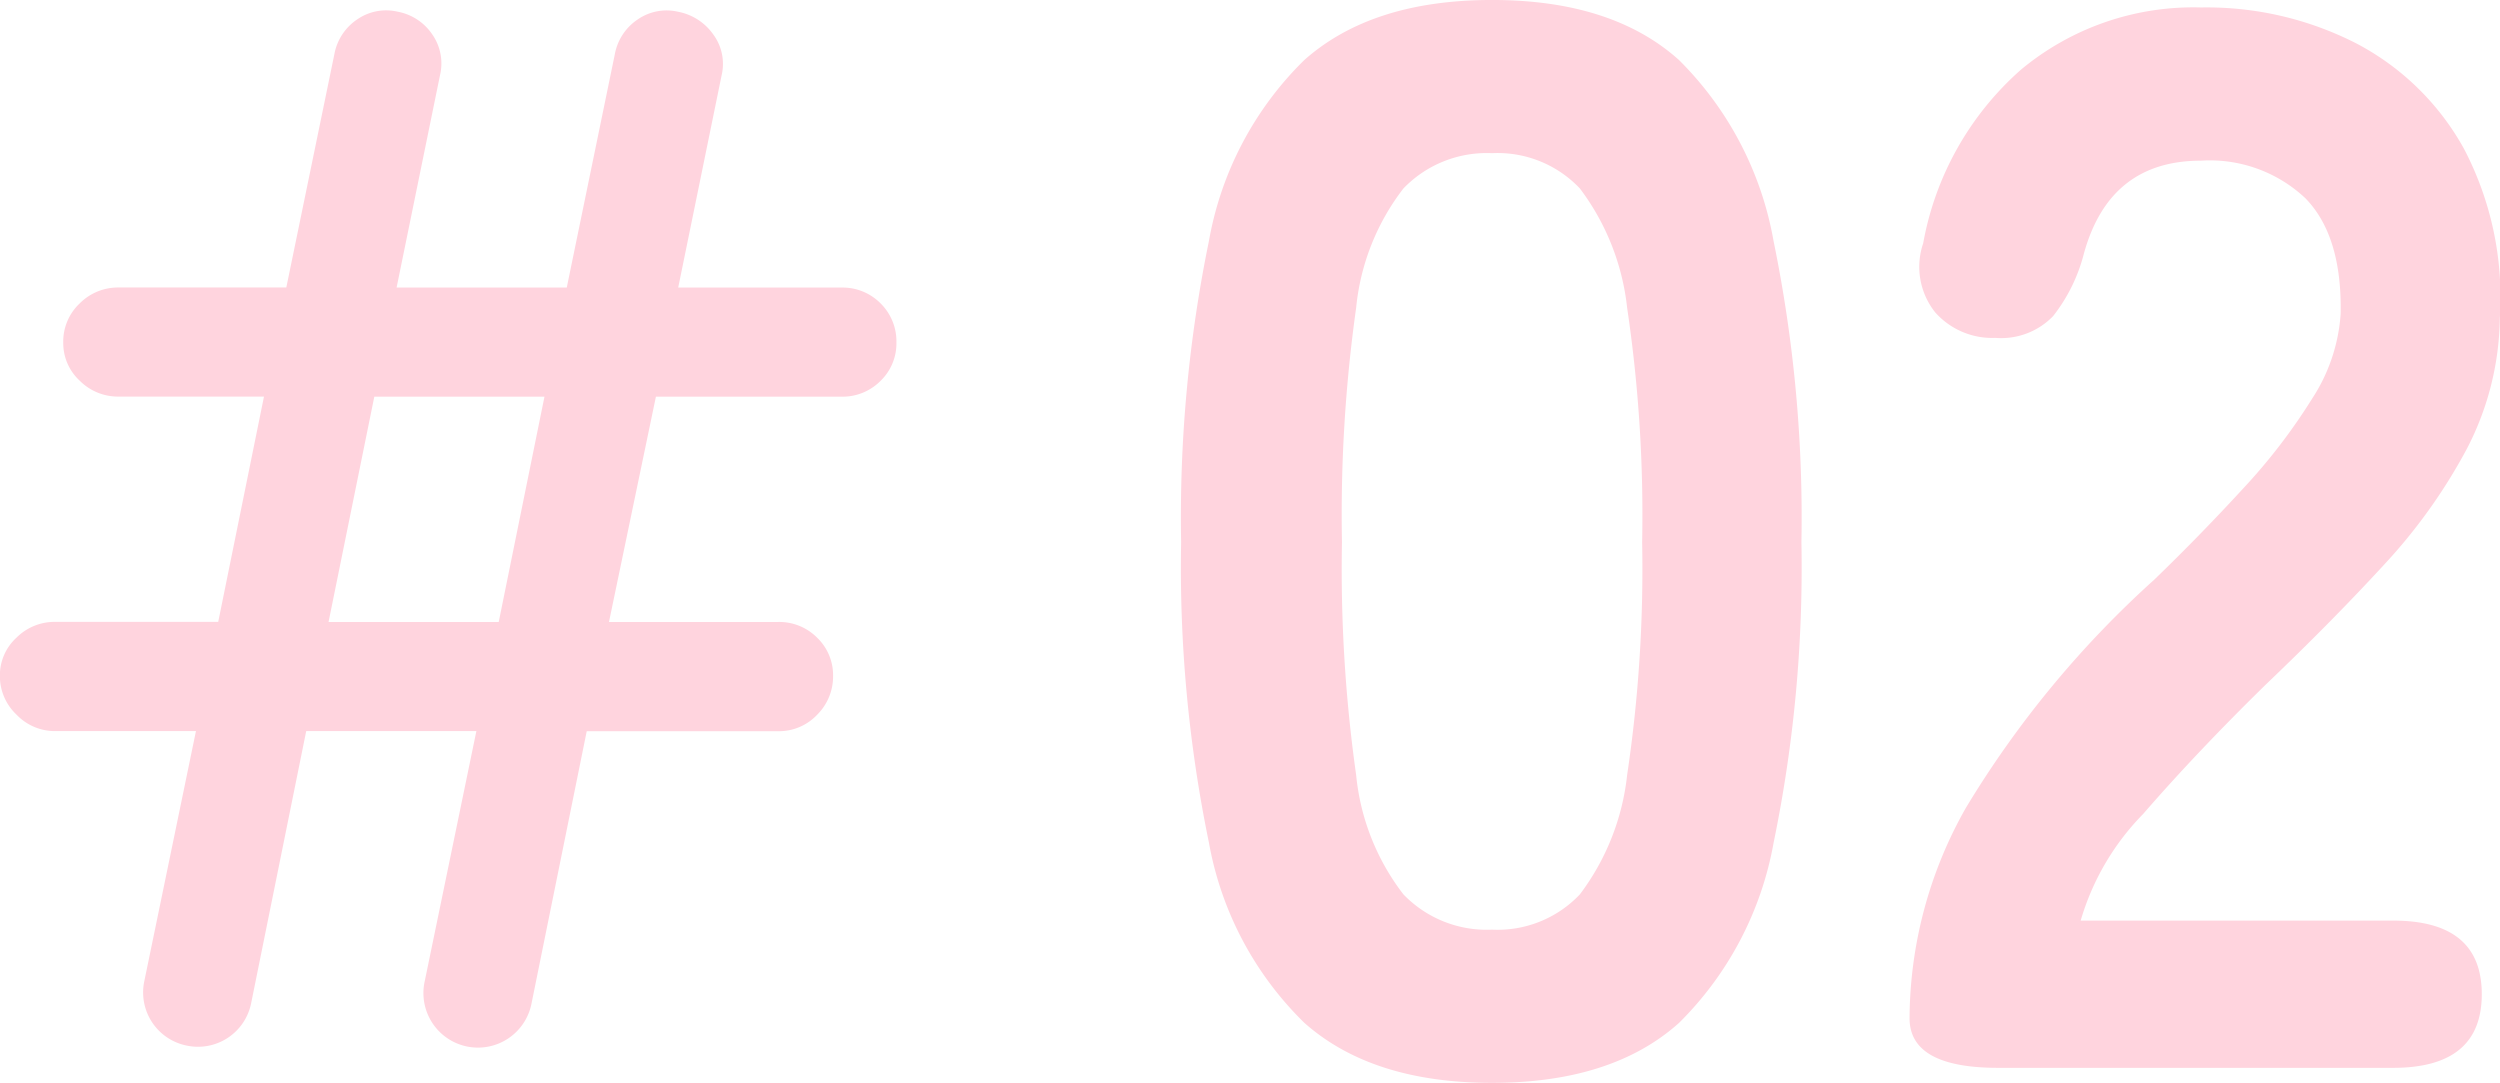
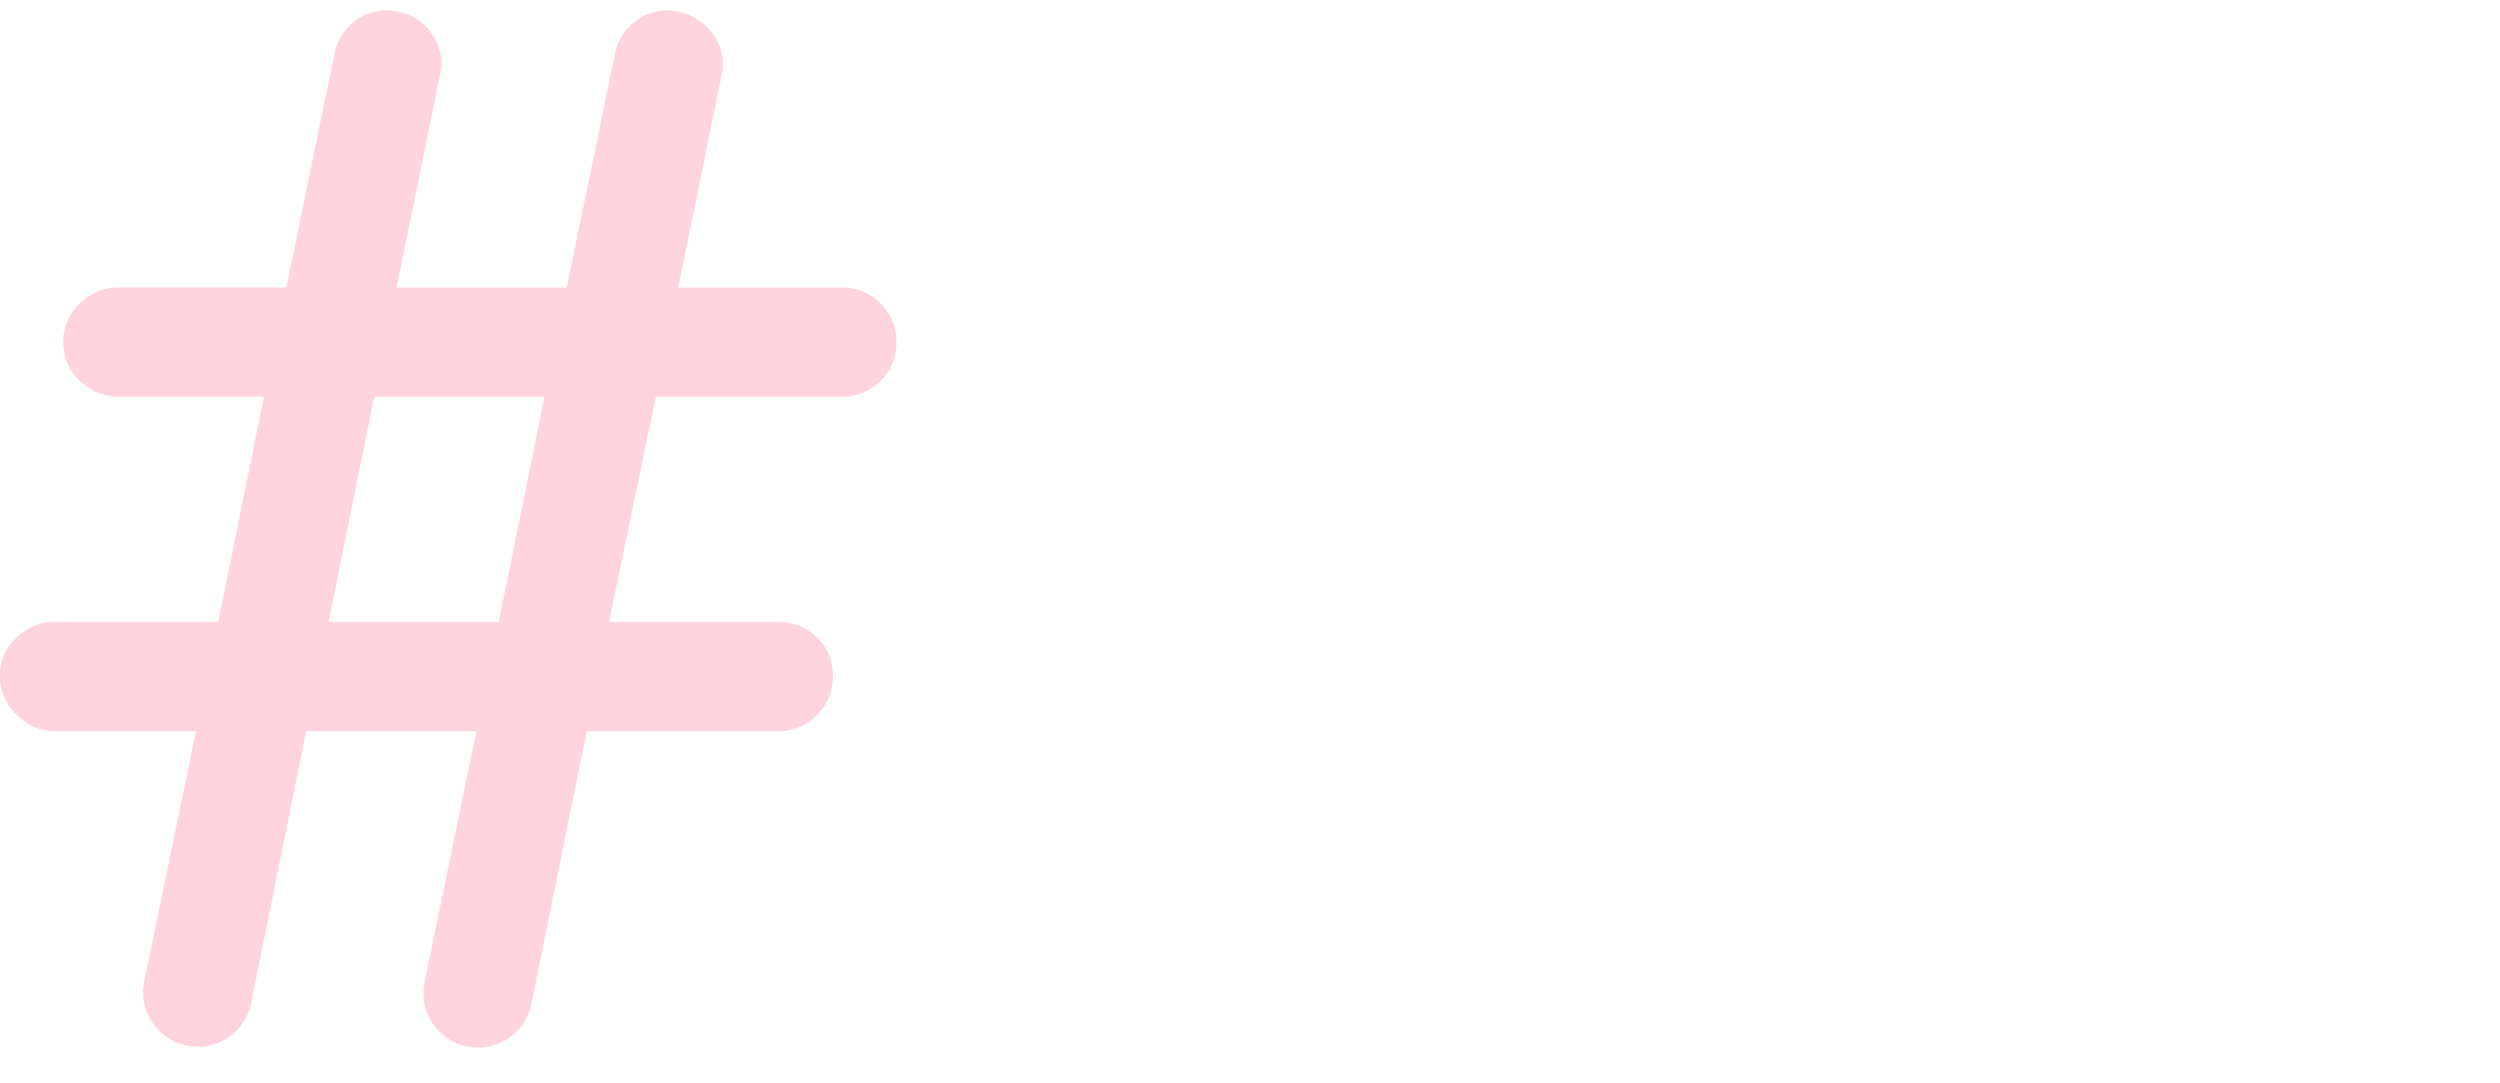
<svg xmlns="http://www.w3.org/2000/svg" width="105.776" height="45.817" viewBox="0 0 105.776 45.817">
  <g id="グループ_3312" data-name="グループ 3312" transform="translate(-28.275 -1280.578)">
    <path id="パス_7388" data-name="パス 7388" d="M11.169,23.265a2.294,2.294,0,0,1-1.787-2.731L11.566,9.96H5.608a2.241,2.241,0,0,1-1.638-.7,2.241,2.241,0,0,1-.7-1.638,2.161,2.161,0,0,1,.7-1.613,2.282,2.282,0,0,1,1.638-.67h6.9l1.936-9.532H8.289a2.282,2.282,0,0,1-1.638-.67,2.161,2.161,0,0,1-.7-1.613,2.217,2.217,0,0,1,.7-1.663,2.282,2.282,0,0,1,1.638-.67h7.1l2.035-9.88a2.262,2.262,0,0,1,.968-1.465,2.146,2.146,0,0,1,1.713-.323,2.262,2.262,0,0,1,1.465.968,2.146,2.146,0,0,1,.323,1.713L20.055-8.806h7.2l2.035-9.88a2.262,2.262,0,0,1,.968-1.465,2.146,2.146,0,0,1,1.713-.323,2.356,2.356,0,0,1,1.489.968,2.093,2.093,0,0,1,.348,1.713L31.97-8.806h6.9a2.258,2.258,0,0,1,1.663.67,2.258,2.258,0,0,1,.67,1.663,2.2,2.2,0,0,1-.67,1.613,2.258,2.258,0,0,1-1.663.67H31.027L29.041,5.343H36.19a2.258,2.258,0,0,1,1.663.67,2.2,2.2,0,0,1,.67,1.613,2.282,2.282,0,0,1-.67,1.638,2.217,2.217,0,0,1-1.663.7H28.1L25.765,21.478a2.308,2.308,0,1,1-4.518-.943L23.431,9.96h-7.2L13.9,21.478a2.294,2.294,0,0,1-2.731,1.787ZM17.176,5.343h7.2l1.936-9.532h-7.2Z" transform="translate(25 1301.551)" fill="#ffd4de" />
-     <path id="パス_7390" data-name="パス 7390" d="M14.594,23.065q-5.084,0-7.943-2.542A14.141,14.141,0,0,1,2.616,12.9,57.642,57.642,0,0,1,1.44.188,58.086,58.086,0,0,1,2.616-12.553,14.165,14.165,0,0,1,6.651-20.21q2.86-2.542,7.943-2.542t7.912,2.542a14.281,14.281,0,0,1,4,7.657A58.086,58.086,0,0,1,27.685.188,57.642,57.642,0,0,1,26.509,12.9a14.257,14.257,0,0,1-4,7.626Q19.678,23.065,14.594,23.065Zm0-6.482a4.789,4.789,0,0,0,3.717-1.493,10.2,10.2,0,0,0,2-5.052,59.123,59.123,0,0,0,.635-9.85,59.627,59.627,0,0,0-.635-9.913,10.2,10.2,0,0,0-2-5.052,4.789,4.789,0,0,0-3.717-1.493,4.89,4.89,0,0,0-3.749,1.493,9.823,9.823,0,0,0-2,5.052,62.713,62.713,0,0,0-.6,9.913,62.182,62.182,0,0,0,.6,9.85,9.823,9.823,0,0,0,2,5.052A4.89,4.89,0,0,0,14.594,16.583ZM36.009,22.43q-3.749,0-3.749-2.1a18.2,18.2,0,0,1,2.383-8.9,42.62,42.62,0,0,1,7.975-9.659q1.97-1.906,3.749-3.845A24.792,24.792,0,0,0,49.291-5.88,7.462,7.462,0,0,0,50.5-9.471q.064-3.3-1.493-4.893a5.9,5.9,0,0,0-4.416-1.589q-3.876,0-4.957,3.94a7.12,7.12,0,0,1-1.3,2.637,3.058,3.058,0,0,1-2.447.921,3.222,3.222,0,0,1-2.542-1.08,3.088,3.088,0,0,1-.508-2.923,12.816,12.816,0,0,1,4.131-7.34,11.4,11.4,0,0,1,7.626-2.637,13.883,13.883,0,0,1,6.577,1.525,11.067,11.067,0,0,1,4.544,4.448A13.554,13.554,0,0,1,57.234-9.28a12.29,12.29,0,0,1-1.4,5.529,23.3,23.3,0,0,1-3.527,4.925q-2.192,2.383-4.988,5.052Q44.4,9.085,42.142,11.69A10.717,10.717,0,0,0,39.5,16.2H52.722q3.749,0,3.749,3.114T52.722,22.43Z" transform="translate(76.809 1303.329)" fill="#ffd4de" />
  </g>
</svg>